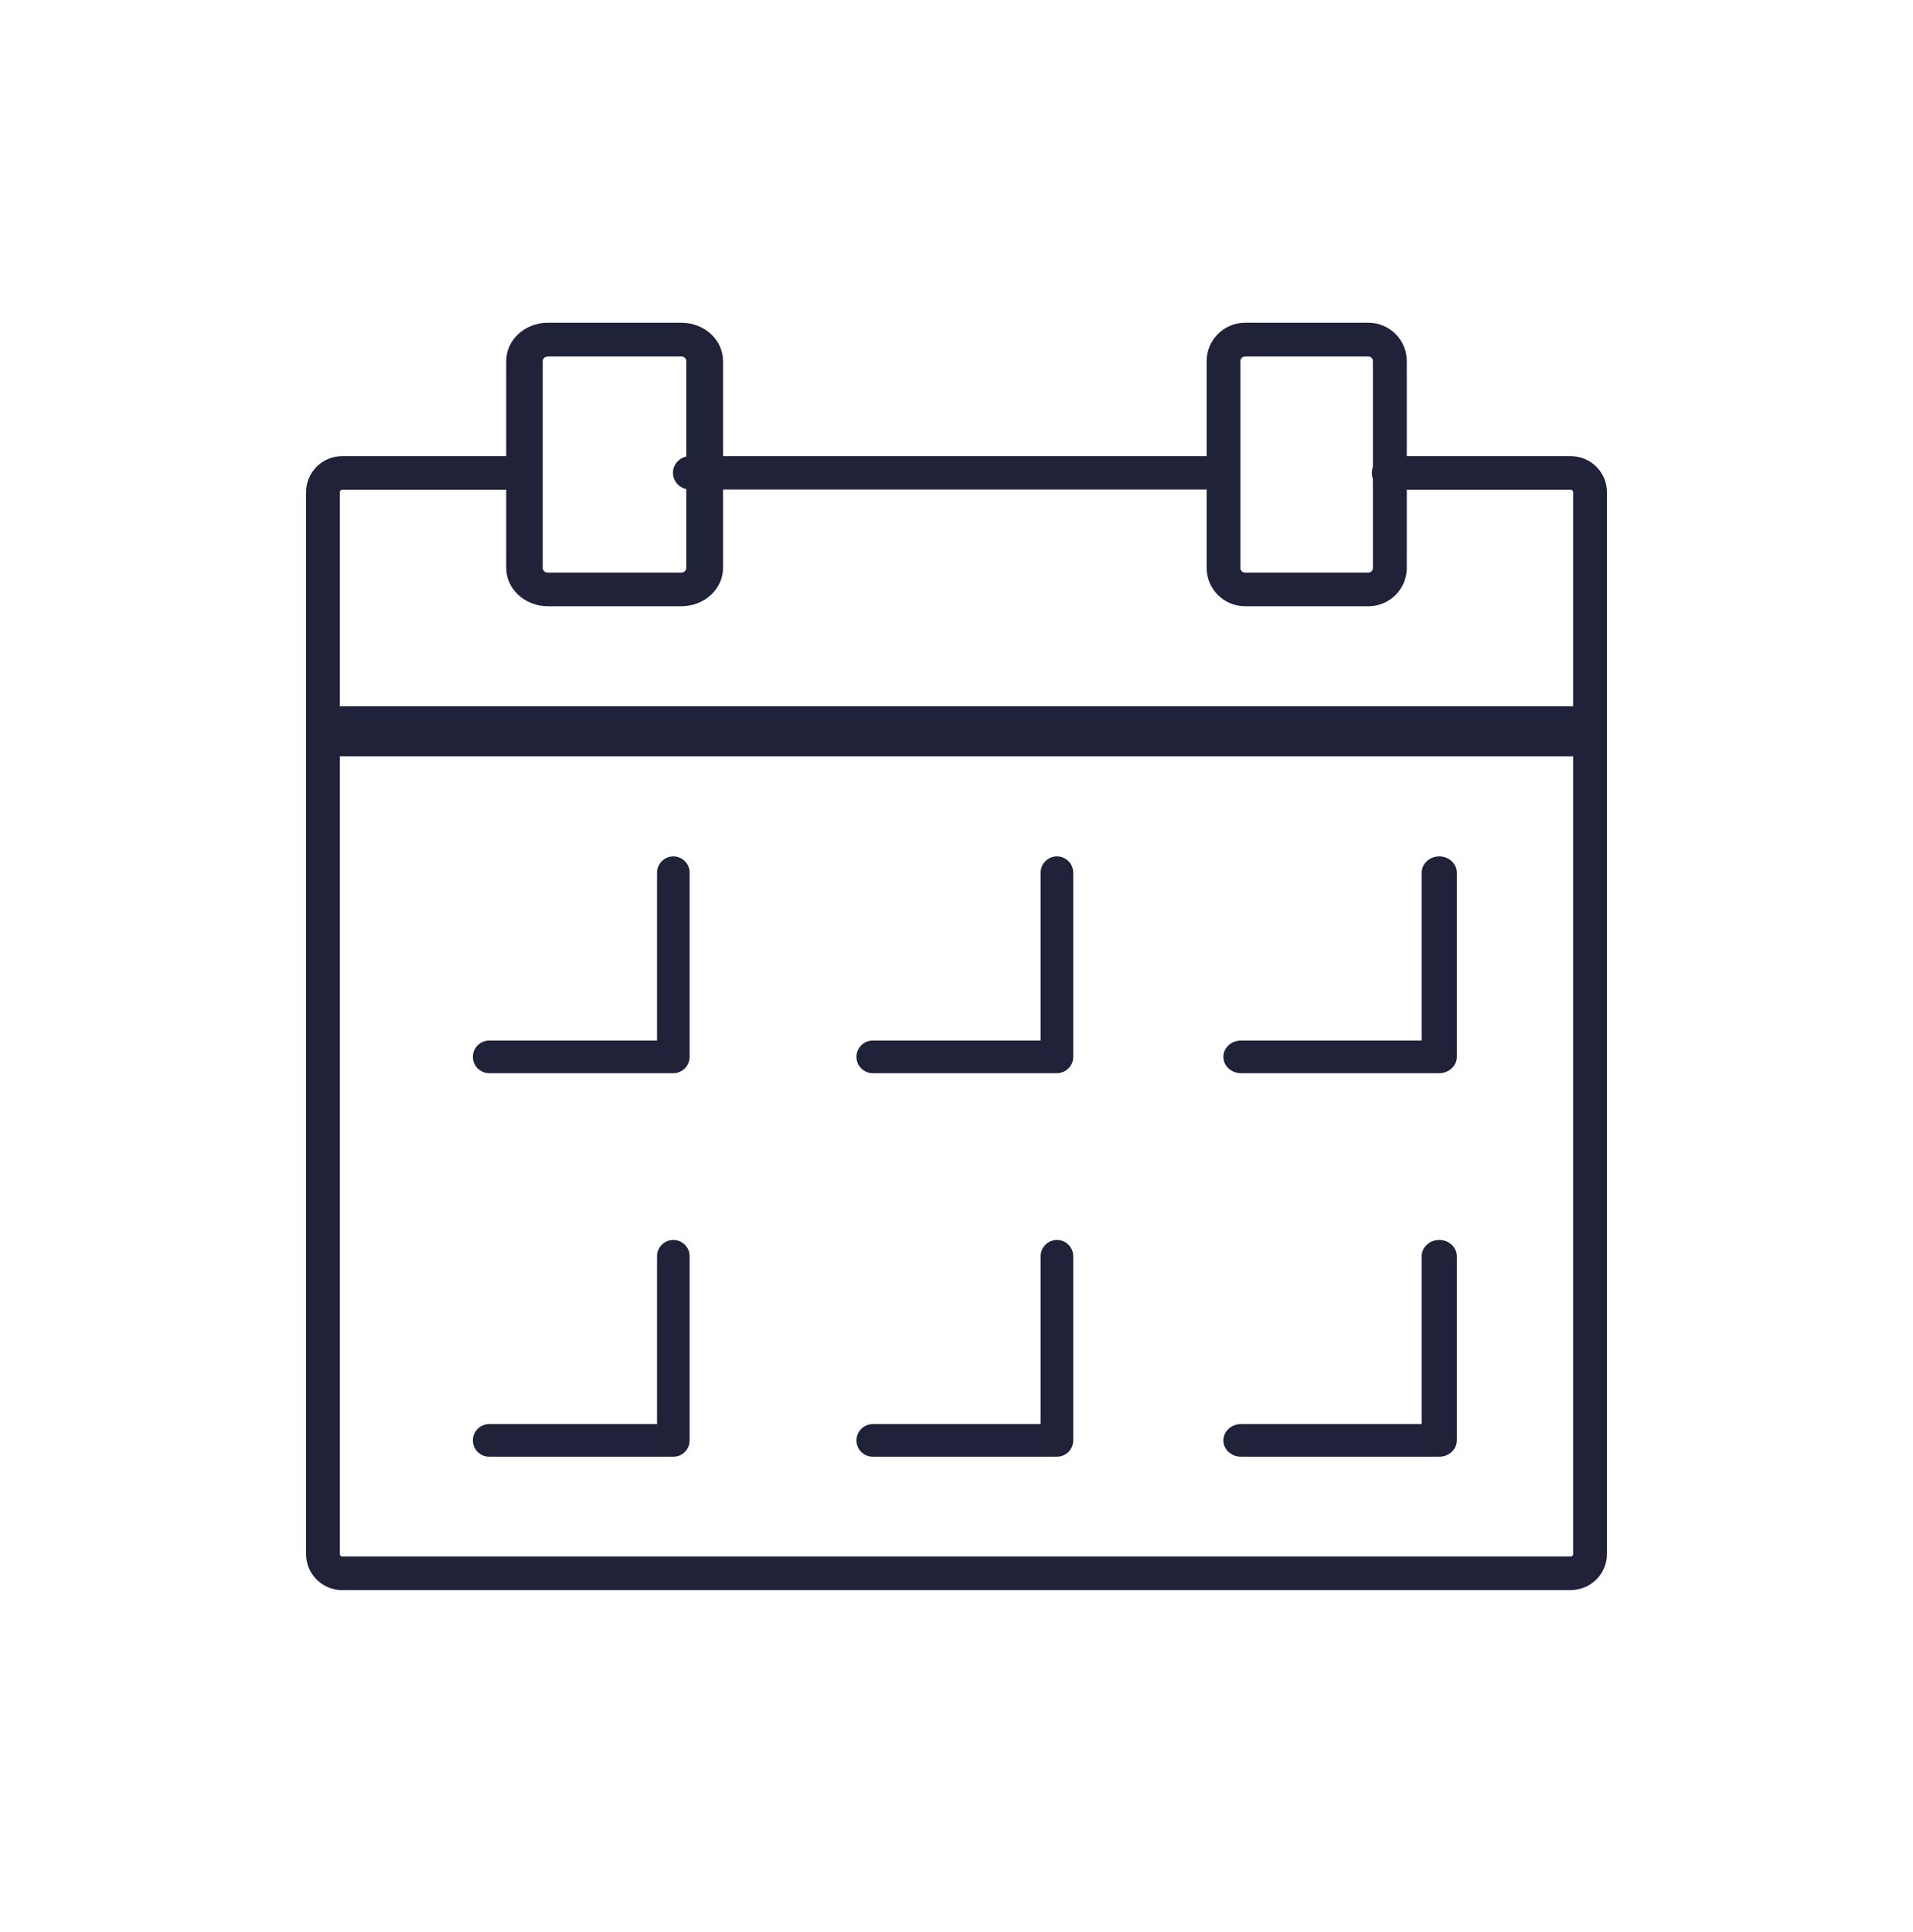
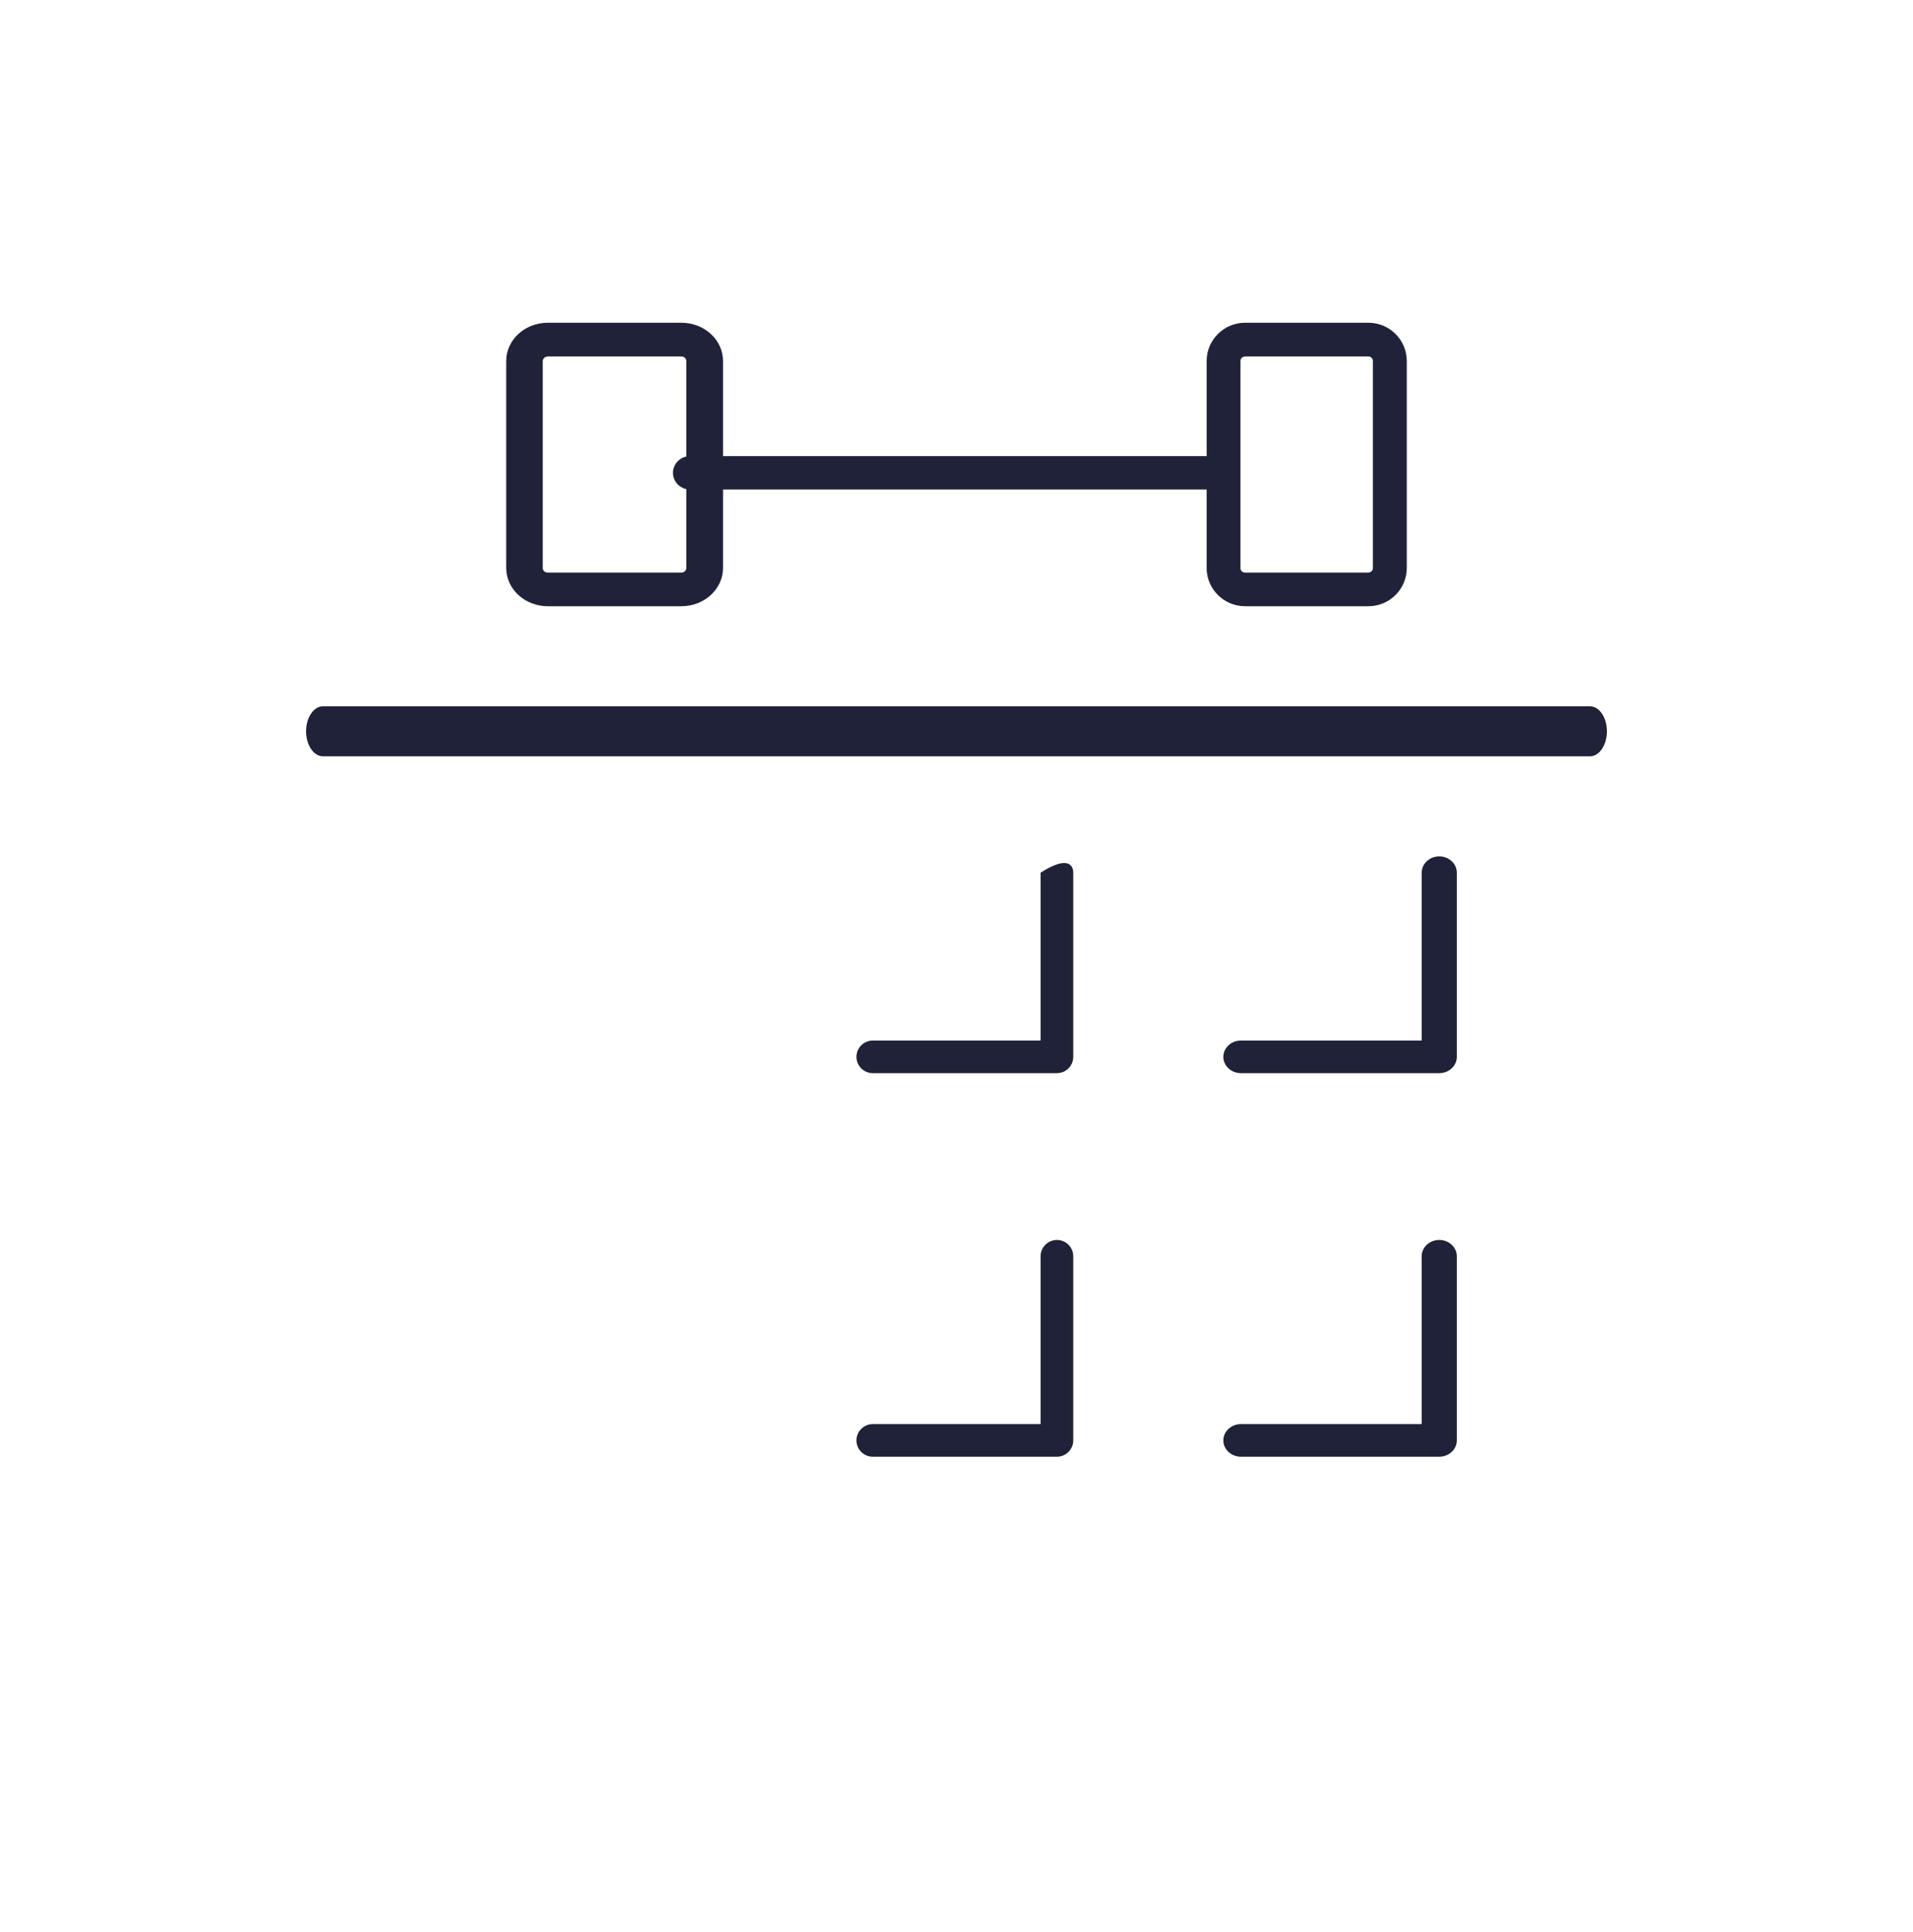
<svg xmlns="http://www.w3.org/2000/svg" width="100" height="101" viewBox="0 0 100 101" fill="none">
  <path d="M63.935 25.59H36.065C35.578 25.59 35.179 25.198 35.179 24.718C35.179 24.238 35.578 23.846 36.065 23.846H63.935C64.422 23.846 64.82 24.238 64.82 24.718C64.82 25.198 64.422 25.59 63.935 25.59Z" fill="#202239" />
-   <path d="M82.11 83.128H17.89C16.848 83.128 16 82.286 16 81.251V25.724C16 24.688 16.848 23.846 17.89 23.846H27.405C27.891 23.846 28.289 24.241 28.289 24.724C28.289 25.206 27.891 25.601 27.405 25.601H17.89C17.824 25.601 17.766 25.658 17.766 25.724V81.246C17.766 81.317 17.819 81.369 17.89 81.369H82.11C82.177 81.369 82.234 81.312 82.234 81.246V25.724C82.234 25.658 82.177 25.601 82.11 25.601H72.595C72.109 25.601 71.712 25.206 71.712 24.724C71.712 24.241 72.109 23.846 72.595 23.846H82.11C83.152 23.846 84 24.688 84 25.724V81.246C84 82.282 83.152 83.124 82.11 83.124V83.128Z" fill="#202239" />
  <path d="M83.117 39.538H16.883C16.397 39.538 16 38.95 16 38.231C16 37.512 16.397 36.923 16.883 36.923H83.117C83.603 36.923 84 37.512 84 38.231C84 38.95 83.603 39.538 83.117 39.538Z" fill="#202239" />
-   <path d="M35.199 56.103H25.571C25.102 56.103 24.718 55.719 24.718 55.25C24.718 54.781 25.102 54.397 25.571 54.397H34.346V45.622C34.346 45.153 34.729 44.769 35.199 44.769C35.667 44.769 36.051 45.153 36.051 45.622V55.25C36.051 55.719 35.667 56.103 35.199 56.103Z" fill="#202239" />
-   <path d="M55.25 56.103H45.622C45.153 56.103 44.769 55.719 44.769 55.25C44.769 54.781 45.153 54.397 45.622 54.397H54.397V45.622C54.397 45.153 54.781 44.769 55.25 44.769C55.719 44.769 56.103 45.153 56.103 45.622V55.25C56.103 55.719 55.719 56.103 55.25 56.103Z" fill="#202239" />
+   <path d="M55.25 56.103H45.622C45.153 56.103 44.769 55.719 44.769 55.25C44.769 54.781 45.153 54.397 45.622 54.397H54.397V45.622C55.719 44.769 56.103 45.153 56.103 45.622V55.25C56.103 55.719 55.719 56.103 55.25 56.103Z" fill="#202239" />
  <path d="M75.236 56.103H64.867C64.362 56.103 63.949 55.719 63.949 55.25C63.949 54.781 64.362 54.397 64.867 54.397H74.317V45.622C74.317 45.153 74.73 44.769 75.236 44.769C75.741 44.769 76.154 45.153 76.154 45.622V55.25C76.154 55.719 75.741 56.103 75.236 56.103Z" fill="#202239" />
-   <path d="M35.199 76.154H25.571C25.102 76.154 24.718 75.77 24.718 75.301C24.718 74.832 25.102 74.448 25.571 74.448H34.346V65.673C34.346 65.204 34.729 64.821 35.199 64.821C35.667 64.821 36.051 65.204 36.051 65.673V75.301C36.051 75.77 35.667 76.154 35.199 76.154Z" fill="#202239" />
  <path d="M55.25 76.154H45.622C45.153 76.154 44.769 75.77 44.769 75.301C44.769 74.832 45.153 74.448 45.622 74.448H54.397V65.673C54.397 65.204 54.781 64.821 55.25 64.821C55.719 64.821 56.103 65.204 56.103 65.673V75.301C56.103 75.77 55.719 76.154 55.25 76.154Z" fill="#202239" />
  <path d="M75.236 76.154H64.867C64.362 76.154 63.949 75.77 63.949 75.301C63.949 74.832 64.362 74.448 64.867 74.448H74.317V65.673C74.317 65.204 74.73 64.821 75.236 64.821C75.741 64.821 76.154 65.204 76.154 65.673V75.301C76.154 75.77 75.741 76.154 75.236 76.154Z" fill="#202239" />
  <path d="M35.622 31.692H28.634C27.438 31.692 26.462 30.797 26.462 29.691V18.873C26.462 17.771 27.433 16.872 28.634 16.872H35.622C36.819 16.872 37.795 17.767 37.795 18.873V29.691C37.795 30.793 36.823 31.692 35.622 31.692ZM28.63 18.64C28.491 18.64 28.371 18.745 28.371 18.878V29.695C28.371 29.828 28.486 29.933 28.63 29.933H35.617C35.756 29.933 35.876 29.828 35.876 29.695V18.873C35.876 18.741 35.761 18.635 35.617 18.635H28.63V18.64Z" fill="#202239" />
  <path d="M71.533 31.692H65.083C63.978 31.692 63.077 30.797 63.077 29.691V18.873C63.077 17.771 63.978 16.872 65.083 16.872H71.533C72.637 16.872 73.538 17.767 73.538 18.873V29.691C73.538 30.793 72.642 31.692 71.533 31.692ZM65.078 18.64C64.946 18.64 64.84 18.745 64.84 18.878V29.695C64.84 29.828 64.946 29.933 65.078 29.933H71.528C71.656 29.933 71.767 29.828 71.767 29.695V18.873C71.767 18.741 71.661 18.635 71.528 18.635H65.078V18.64Z" fill="#202239" />
</svg>